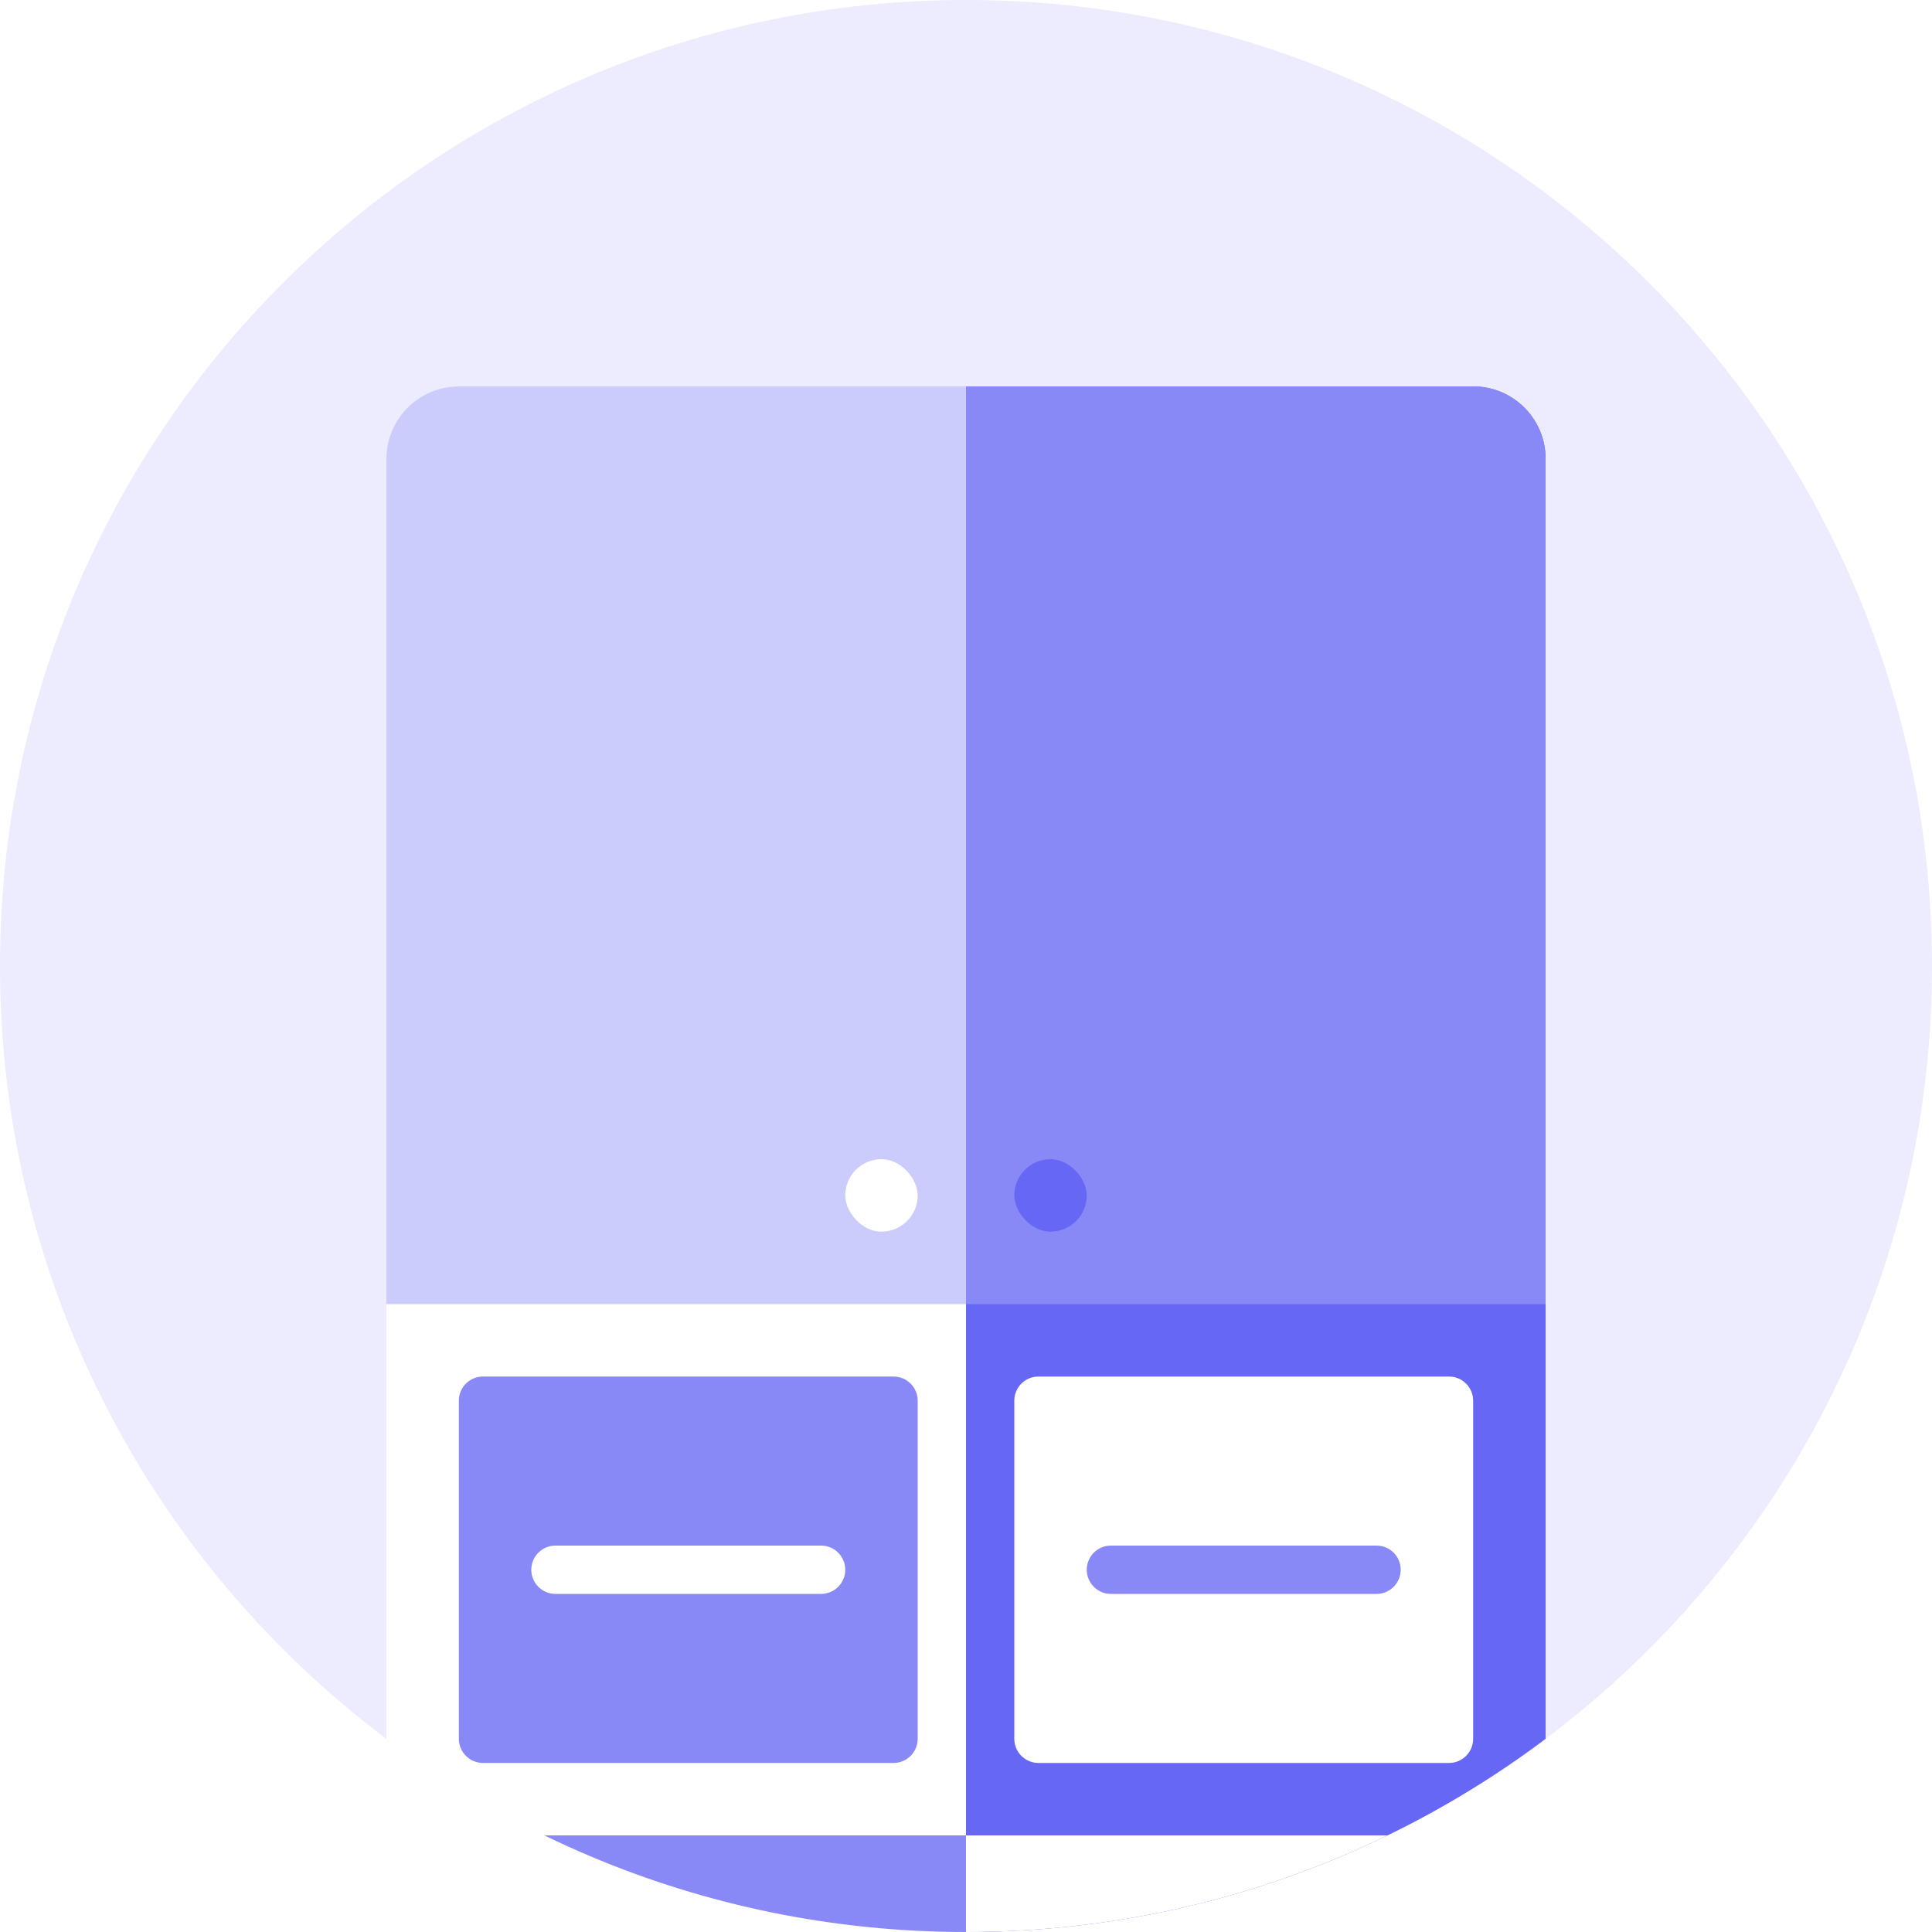
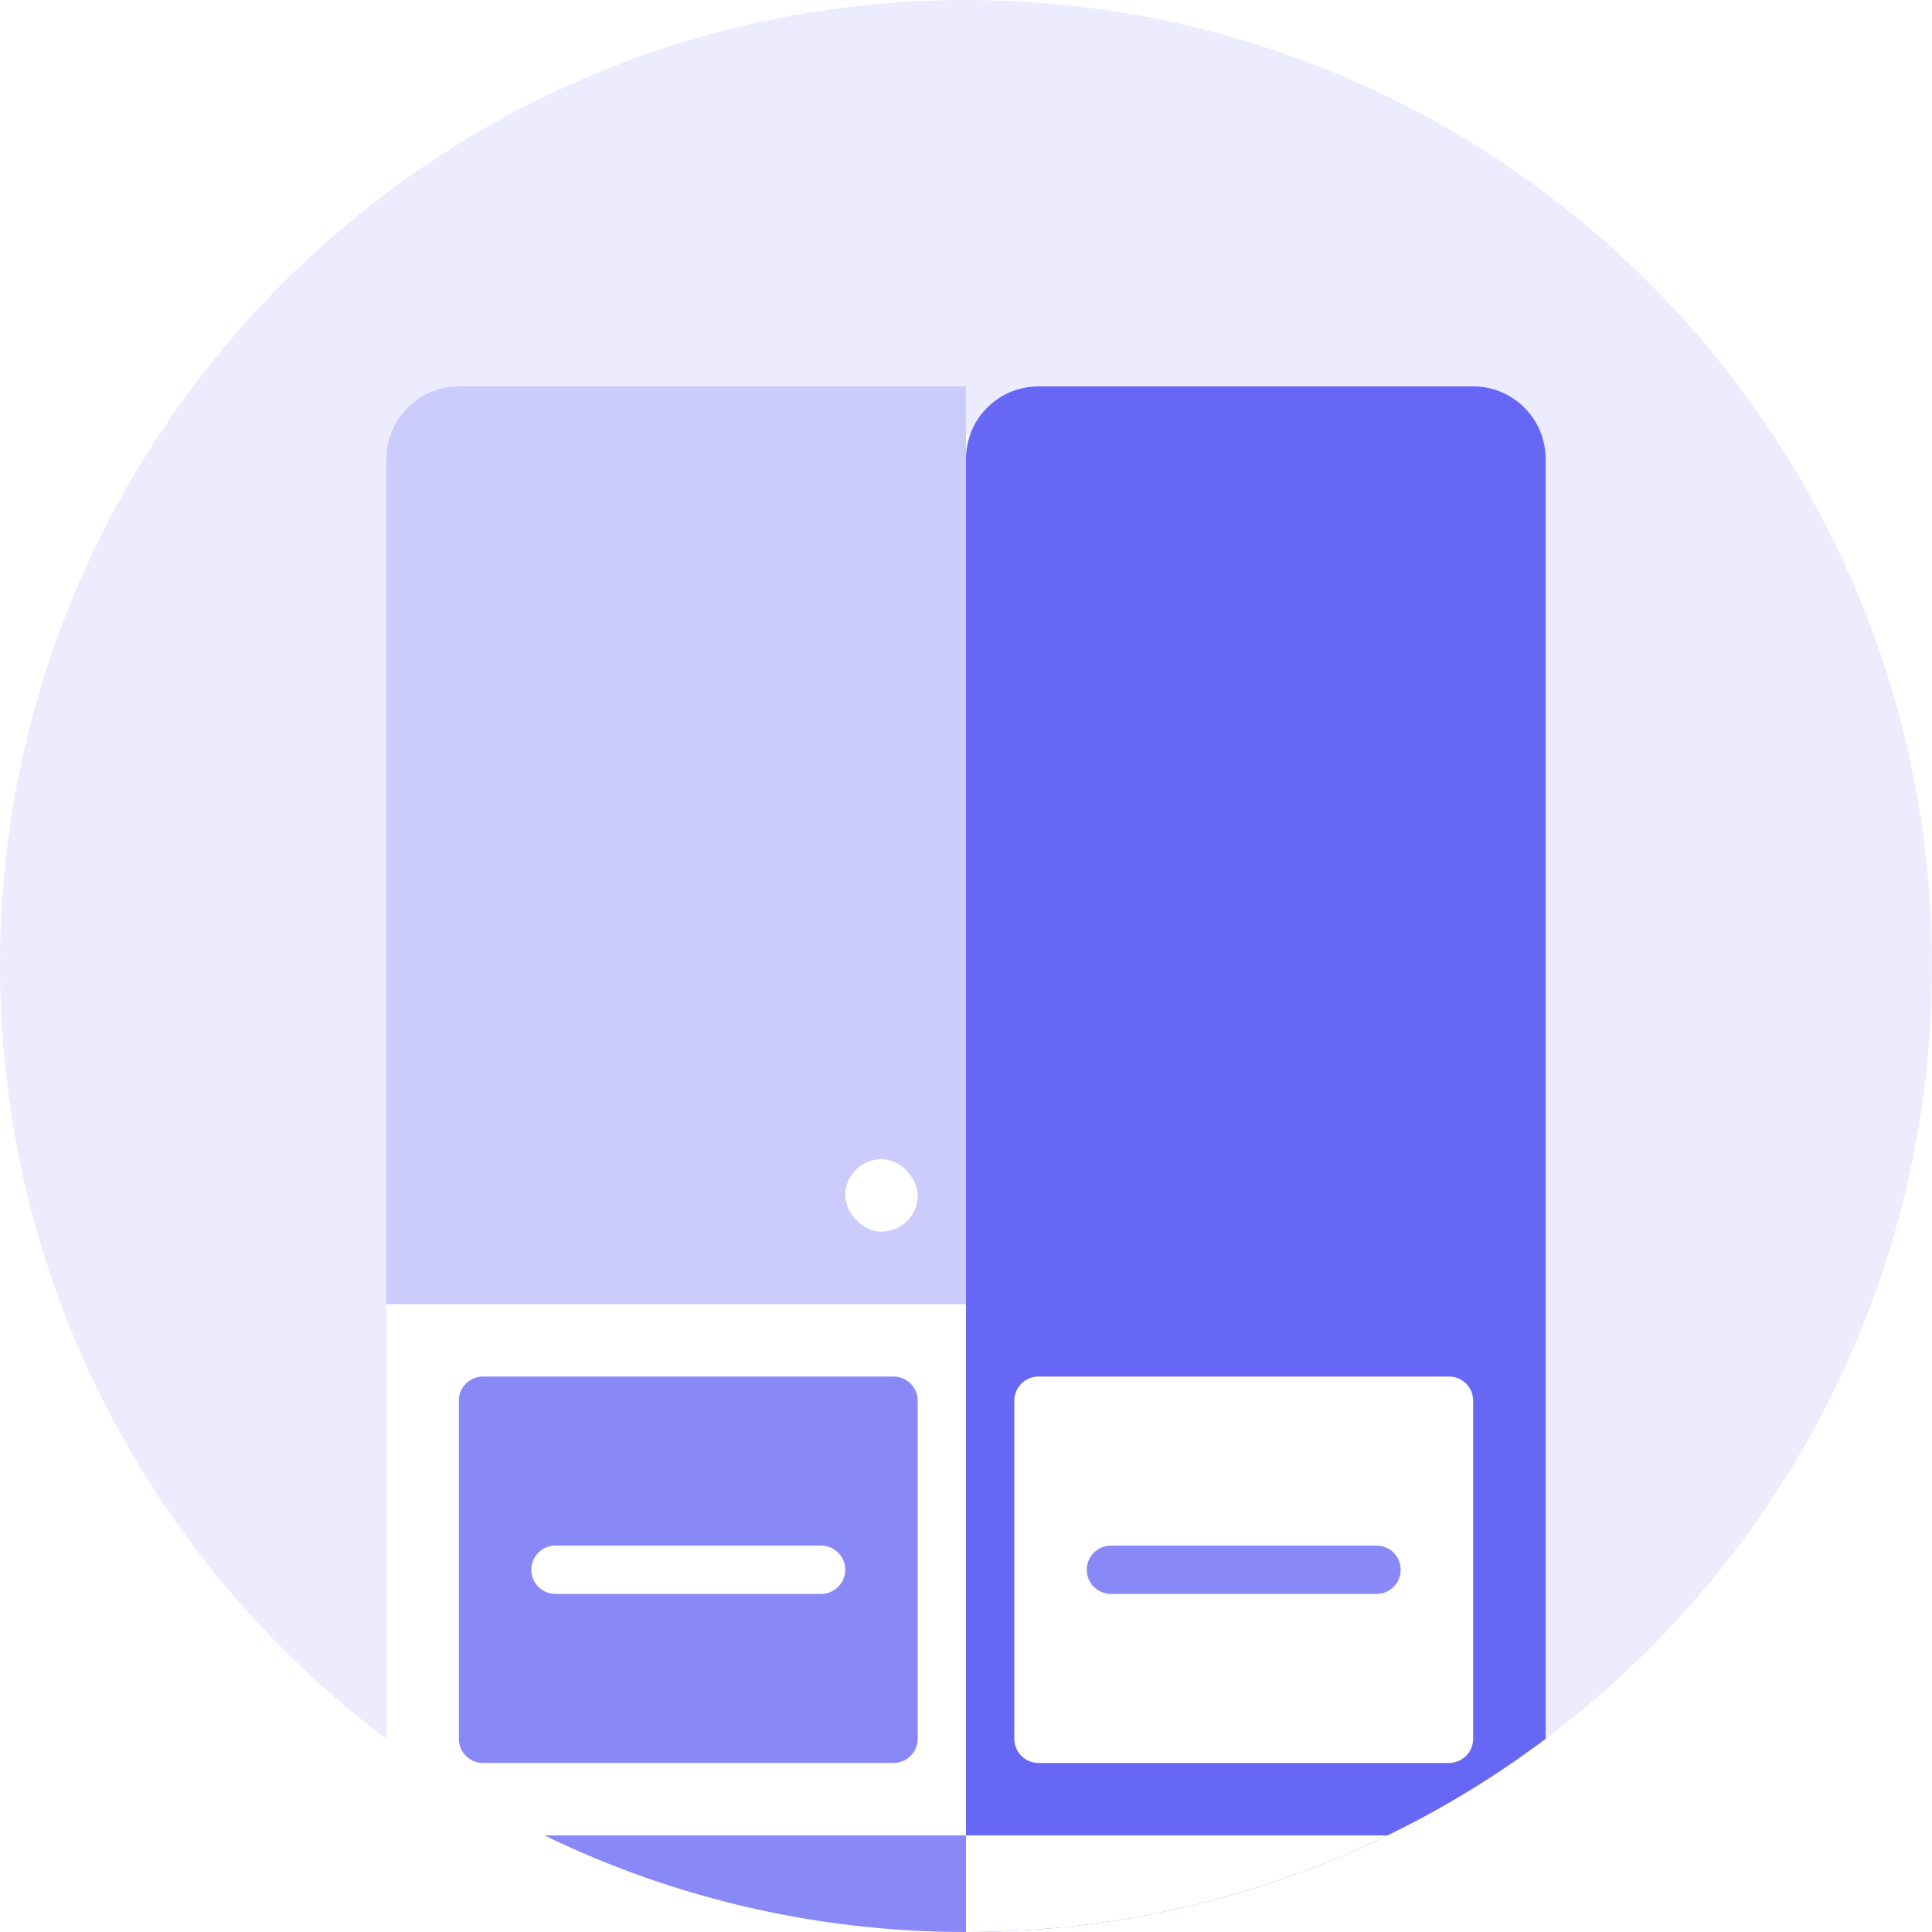
<svg xmlns="http://www.w3.org/2000/svg" width="160" height="160" viewBox="0 0 160 160" fill="none">
  <g clip-path="url(#clip0)">
    <path d="M0 80C0 35.817 35.817 0 80 0C124.183 0 160 35.817 160 80C160 124.183 124.183 160 80 160C35.817 160 0 124.183 0 80Z" fill="#ECECFE" />
    <g filter="url(#filter0_d)">
      <path d="M32 38C32 34.686 34.686 32 38 32H122C125.314 32 128 34.686 128 38V166C128 169.314 125.314 172 122 172H38C34.686 172 32 169.314 32 166V38Z" fill="white" />
    </g>
    <path d="M32 38C32 34.686 34.686 32 38 32H80V166C80 169.314 77.314 172 74 172H38C34.686 172 32 169.314 32 166V38Z" fill="white" />
    <path d="M80 38C80 34.686 82.686 32 86 32H122C125.314 32 128 34.686 128 38V166C128 169.314 125.314 172 122 172H86C82.686 172 80 169.314 80 166V38Z" fill="#6668F5" />
    <path d="M32 38C32 34.686 34.686 32 38 32H80V108H32V38Z" fill="#CBCBFC" />
-     <path d="M80 32H122C125.314 32 128 34.686 128 38V108H80V32Z" fill="#8889F7" />
    <path d="M38 116C38 114.895 38.895 114 40 114H74C75.105 114 76 114.895 76 116V144C76 145.105 75.105 146 74 146H40C38.895 146 38 145.105 38 144V116Z" fill="#8889F7" />
    <path d="M84 116C84 114.895 84.895 114 86 114H120C121.105 114 122 114.895 122 116V144C122 145.105 121.105 146 120 146H86C84.895 146 84 145.105 84 144V116Z" fill="white" />
    <path d="M44 130C44 128.895 44.895 128 46 128H68C69.105 128 70 128.895 70 130C70 131.105 69.105 132 68 132H46C44.895 132 44 131.105 44 130Z" fill="white" />
    <path d="M90 130C90 128.895 90.895 128 92 128H114C115.105 128 116 128.895 116 130C116 131.105 115.105 132 114 132H92C90.895 132 90 131.105 90 130Z" fill="#8889F7" />
    <path d="M38 152H80V172H38V152Z" fill="#8889F7" />
    <path d="M80 152H122V172H80V152Z" fill="white" />
    <rect x="70" y="96" width="6" height="6" rx="3" fill="white" />
    <rect x="84" y="96" width="6" height="6" rx="3" fill="#6668F5" />
  </g>
  <defs>
    <filter id="filter0_d" x="12" y="16" width="136" height="180" filterUnits="userSpaceOnUse" color-interpolation-filters="sRGB">
      <feFlood flood-opacity="0" result="BackgroundImageFix" />
      <feColorMatrix in="SourceAlpha" type="matrix" values="0 0 0 0 0 0 0 0 0 0 0 0 0 0 0 0 0 0 127 0" />
      <feOffset dy="4" />
      <feGaussianBlur stdDeviation="10" />
      <feColorMatrix type="matrix" values="0 0 0 0 0.231 0 0 0 0 0.51 0 0 0 0 0.965 0 0 0 0.15 0" />
      <feBlend mode="normal" in2="BackgroundImageFix" result="effect1_dropShadow" />
      <feBlend mode="normal" in="SourceGraphic" in2="effect1_dropShadow" result="shape" />
    </filter>
    <clipPath id="clip0">
      <path d="M0 80C0 35.817 35.817 0 80 0C124.183 0 160 35.817 160 80C160 124.183 124.183 160 80 160C35.817 160 0 124.183 0 80Z" fill="white" />
    </clipPath>
  </defs>
</svg>